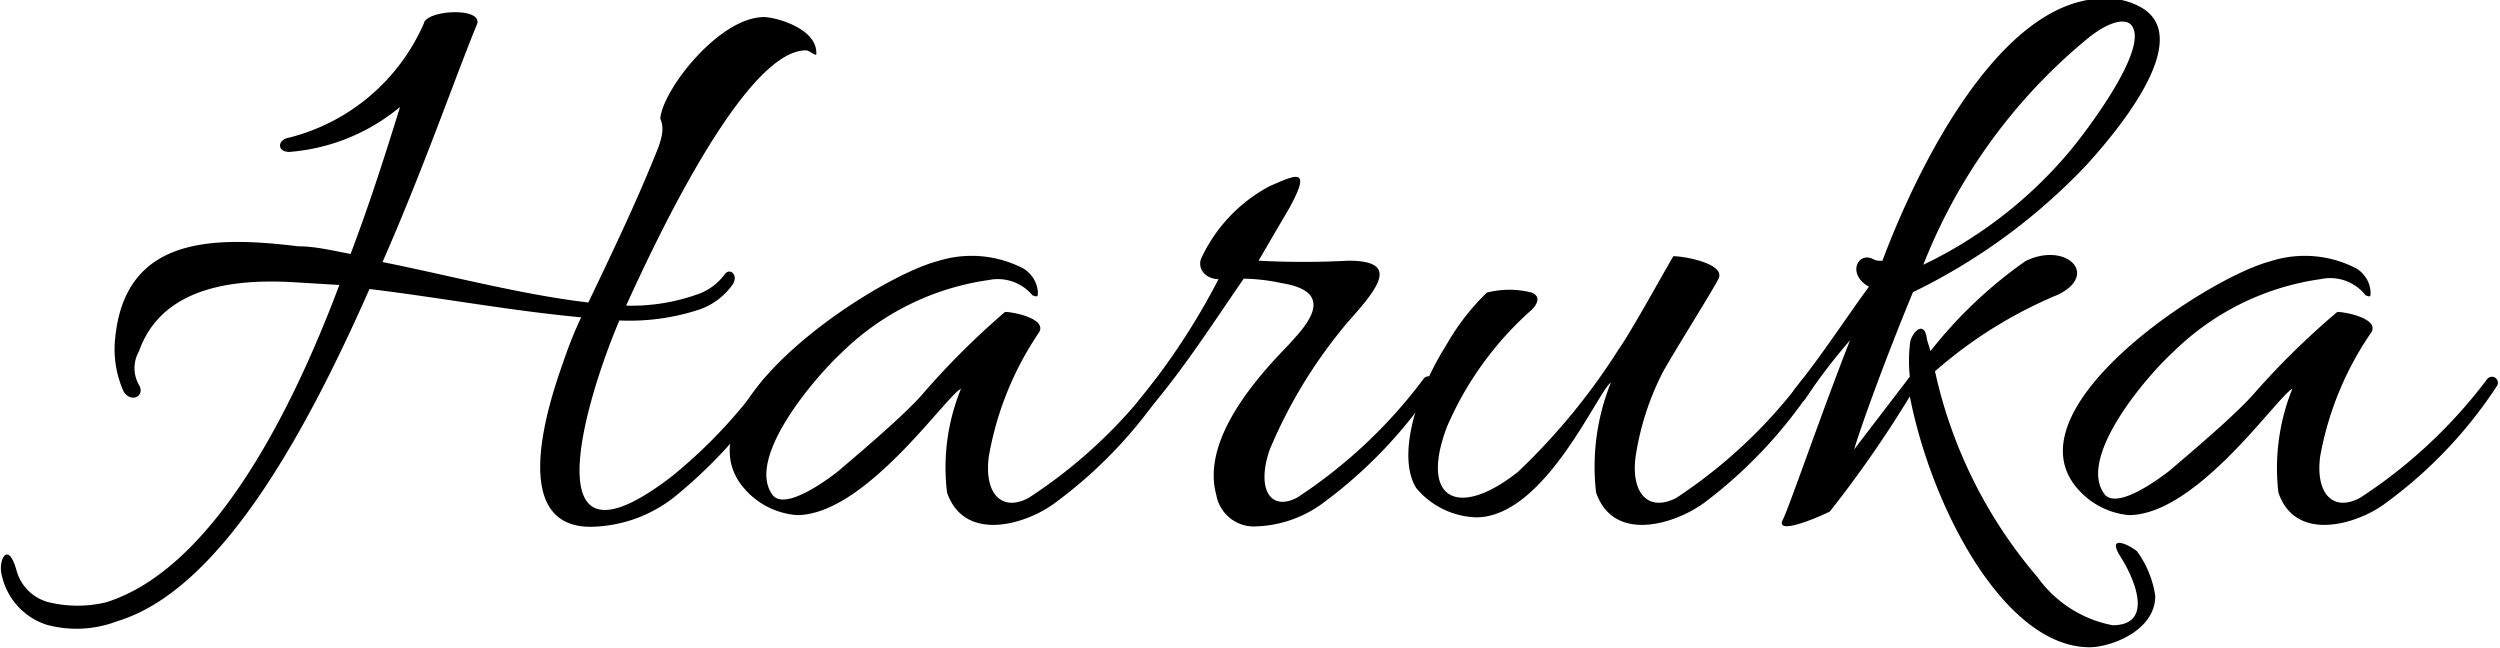
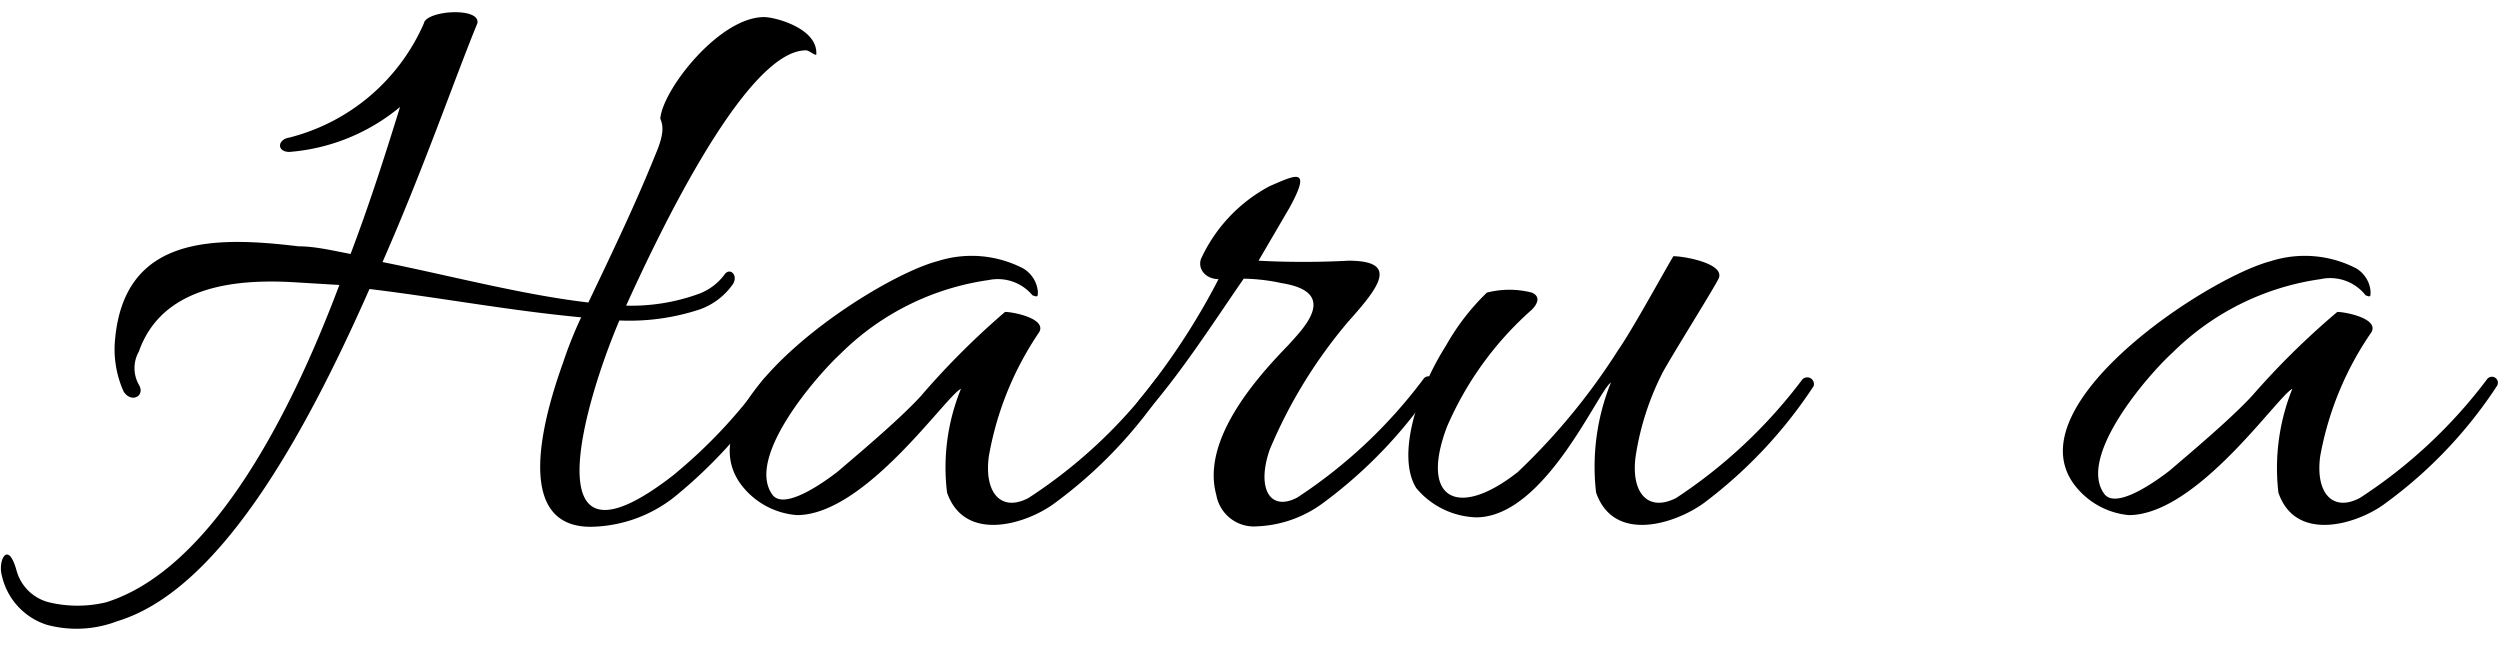
<svg xmlns="http://www.w3.org/2000/svg" width="55.62" height="14.42" viewBox="0 0 55.62 14.42">
  <path d="M9.43.52c.05-.29,1.27-.37,1.19,0-.49,1.19-1.19,3.22-2.11,5.31,1.54.31,3.12.73,4.58.9.52-1.09,1.05-2.19,1.5-3.31.21-.49.15-.66.1-.78C14.74,2,16,.38,17,.38c.24,0,1.21.25,1.16.84-.06,0-.16-.1-.23-.1-1.39,0-3.44,4.45-4,5.68a4.39,4.39,0,0,0,1.61-.26,1.25,1.25,0,0,0,.57-.42c.12-.19.33,0,.19.21a1.53,1.53,0,0,1-.72.55,5,5,0,0,1-1.8.25c-.76,1.78-2,5.92,1.19,3.45A11.33,11.33,0,0,0,17,8.42c.08-.08.33-.06.23.17A10.82,10.82,0,0,1,15,11.06a3.07,3.07,0,0,1-1.86.66c-1.83,0-.95-2.71-.61-3.66a9,9,0,0,1,.4-1c-1.6-.15-3.14-.44-4.71-.63-1.47,3.33-3.36,6.71-5.61,7.39a2.53,2.53,0,0,1-1.57.08,1.49,1.49,0,0,1-1-1.1c-.09-.33.14-.8.33-.1a1,1,0,0,0,.72.7,2.72,2.72,0,0,0,1.27,0c2.24-.7,4-3.89,5.19-7.06l-1-.06c-1.33-.08-2.95.09-3.46,1.54a.75.75,0,0,0,0,.74c.15.25-.17.42-.34.15a2.29,2.29,0,0,1-.19-1.16c.21-2.3,2.18-2.3,4.08-2.07.38,0,.78.1,1.16.17.44-1.16.8-2.3,1.1-3.27a4.39,4.39,0,0,1-2.46,1c-.29,0-.27-.28,0-.32A4.46,4.46,0,0,0,9.43.52Z" />
  <path d="M16.51,10.81c-1.4-1.78,2.93-4.63,4.35-5a2.49,2.49,0,0,1,1.9.16.67.67,0,0,1,.33.51c0,.13,0,.13-.12.09A1,1,0,0,0,22,6.23a5.83,5.83,0,0,0-3.3,1.64c-.53.49-2.11,2.3-1.52,3.13.26.38,1.19-.3,1.46-.51.49-.42,1.35-1.14,1.84-1.67a17.46,17.46,0,0,1,1.88-1.88c.19,0,.93.15.76.45A7.07,7.07,0,0,0,22,10.15c-.11.81.27,1.25.88.93a11.1,11.1,0,0,0,2.83-2.64.14.14,0,0,1,.23.15,10.18,10.18,0,0,1-2.47,2.6c-.61.46-2,.91-2.4-.23a4.62,4.62,0,0,1,.31-2.31c-.33.15-2.13,2.81-3.65,2.81A1.72,1.72,0,0,1,16.51,10.81Z" />
  <path d="M25.35,8.89a15.29,15.29,0,0,0,1.76-2.68c-.28,0-.47-.22-.39-.45a3.47,3.47,0,0,1,1.53-1.62c.56-.24.95-.45.44.48L28,5.8a18.9,18.9,0,0,0,2,0c1.14,0,.68.59,0,1.35A10.9,10.9,0,0,0,28.25,10c-.3.86,0,1.39.61,1.07a11.07,11.07,0,0,0,2.81-2.64c.1-.14.35,0,.25.15a10.35,10.35,0,0,1-2.47,2.6,2.64,2.64,0,0,1-1.48.53.85.85,0,0,1-.91-.7c-.34-1.23.91-2.62,1.61-3.34.29-.33,1.16-1.16-.15-1.37a4.27,4.27,0,0,0-.85-.1c-.69,1-1.33,2-2.09,2.89C25.39,9.35,25.06,9.25,25.35,8.89Z" />
  <path d="M37.91,11.19c-.63.46-2,.91-2.4-.23a5,5,0,0,1,.33-2.45c-.29.19-1.47,3-3,3a1.81,1.81,0,0,1-1.33-.65c-.44-.7,0-2.13.66-3.17a5.13,5.13,0,0,1,.91-1.18,2,2,0,0,1,1,0c.23.1.09.29,0,.38A7.35,7.35,0,0,0,32.19,9.5c-.61,1.62.25,2.05,1.58,1A14.29,14.29,0,0,0,36,7.79c.34-.49,1-1.71,1.23-2.09.25,0,1.18.17,1,.51S37.28,7.77,37,8.27a6.11,6.11,0,0,0-.61,1.88c-.11.81.27,1.25.9.93a11.23,11.23,0,0,0,2.81-2.64.15.15,0,0,1,.25.15A10.35,10.35,0,0,1,37.91,11.19Z" />
-   <path d="M41.88,5.8C42.79,3.38,44.78-.43,47.2,0a1.52,1.52,0,0,1,.41.15c1.3.7-.64,2.91-1.17,3.5a13.31,13.31,0,0,1-3.88,2.85C42,7.85,41.44,9.37,41.25,10l1.24-1.62a3.22,3.22,0,0,1,0-.7c0-.25.33-.61.38-.13l.08.26a10,10,0,0,1,2.11-2c.89-.44,1.65.28.74.74a9.91,9.91,0,0,0-2.75,1.71,10.48,10.48,0,0,0,2.28,4.58A2.67,2.67,0,0,0,47,13.91c.94,0,.48-1.05.18-1.52s.11-.32.36-.13a2.21,2.21,0,0,1,.41,1c0,.78-1,1.14-1.46,1.14-1.88,0-3.51-3.08-4-5.58a25.56,25.56,0,0,1-1.78,2.56c-.19.1-1.22.55-1.05.19.12-.21.88-2.43,1.5-4a13,13,0,0,0-1,1.31c-.12.16-.52.14-.19-.28.53-.65,1.23-1.71,1.61-2.22-.51-.29-.23-.8.1-.61A.37.37,0,0,0,41.88,5.8ZM46,3.42C46.28,3.1,47.92,1,47.39.53c-.15-.11-.46-.05-.9.29a12.37,12.37,0,0,0-3.7,5.07A9.73,9.73,0,0,0,46,3.42Z" />
  <path d="M46.17,10.81c-1.4-1.78,2.93-4.63,4.35-5a2.49,2.49,0,0,1,1.9.16.66.66,0,0,1,.32.51c0,.13,0,.13-.11.09a1,1,0,0,0-1-.36,5.83,5.83,0,0,0-3.3,1.64c-.54.49-2.11,2.3-1.52,3.13.26.38,1.19-.3,1.46-.51.49-.42,1.35-1.14,1.84-1.67A17.46,17.46,0,0,1,52,6.94c.19,0,.93.15.76.45a7.07,7.07,0,0,0-1.14,2.76c-.11.81.27,1.25.88.93a11.1,11.1,0,0,0,2.83-2.64.13.13,0,1,1,.22.15,10,10,0,0,1-2.47,2.6c-.6.46-2,.91-2.39-.23A4.72,4.72,0,0,1,51,8.65c-.32.15-2.12,2.81-3.64,2.81A1.72,1.72,0,0,1,46.17,10.81Z" />
</svg>